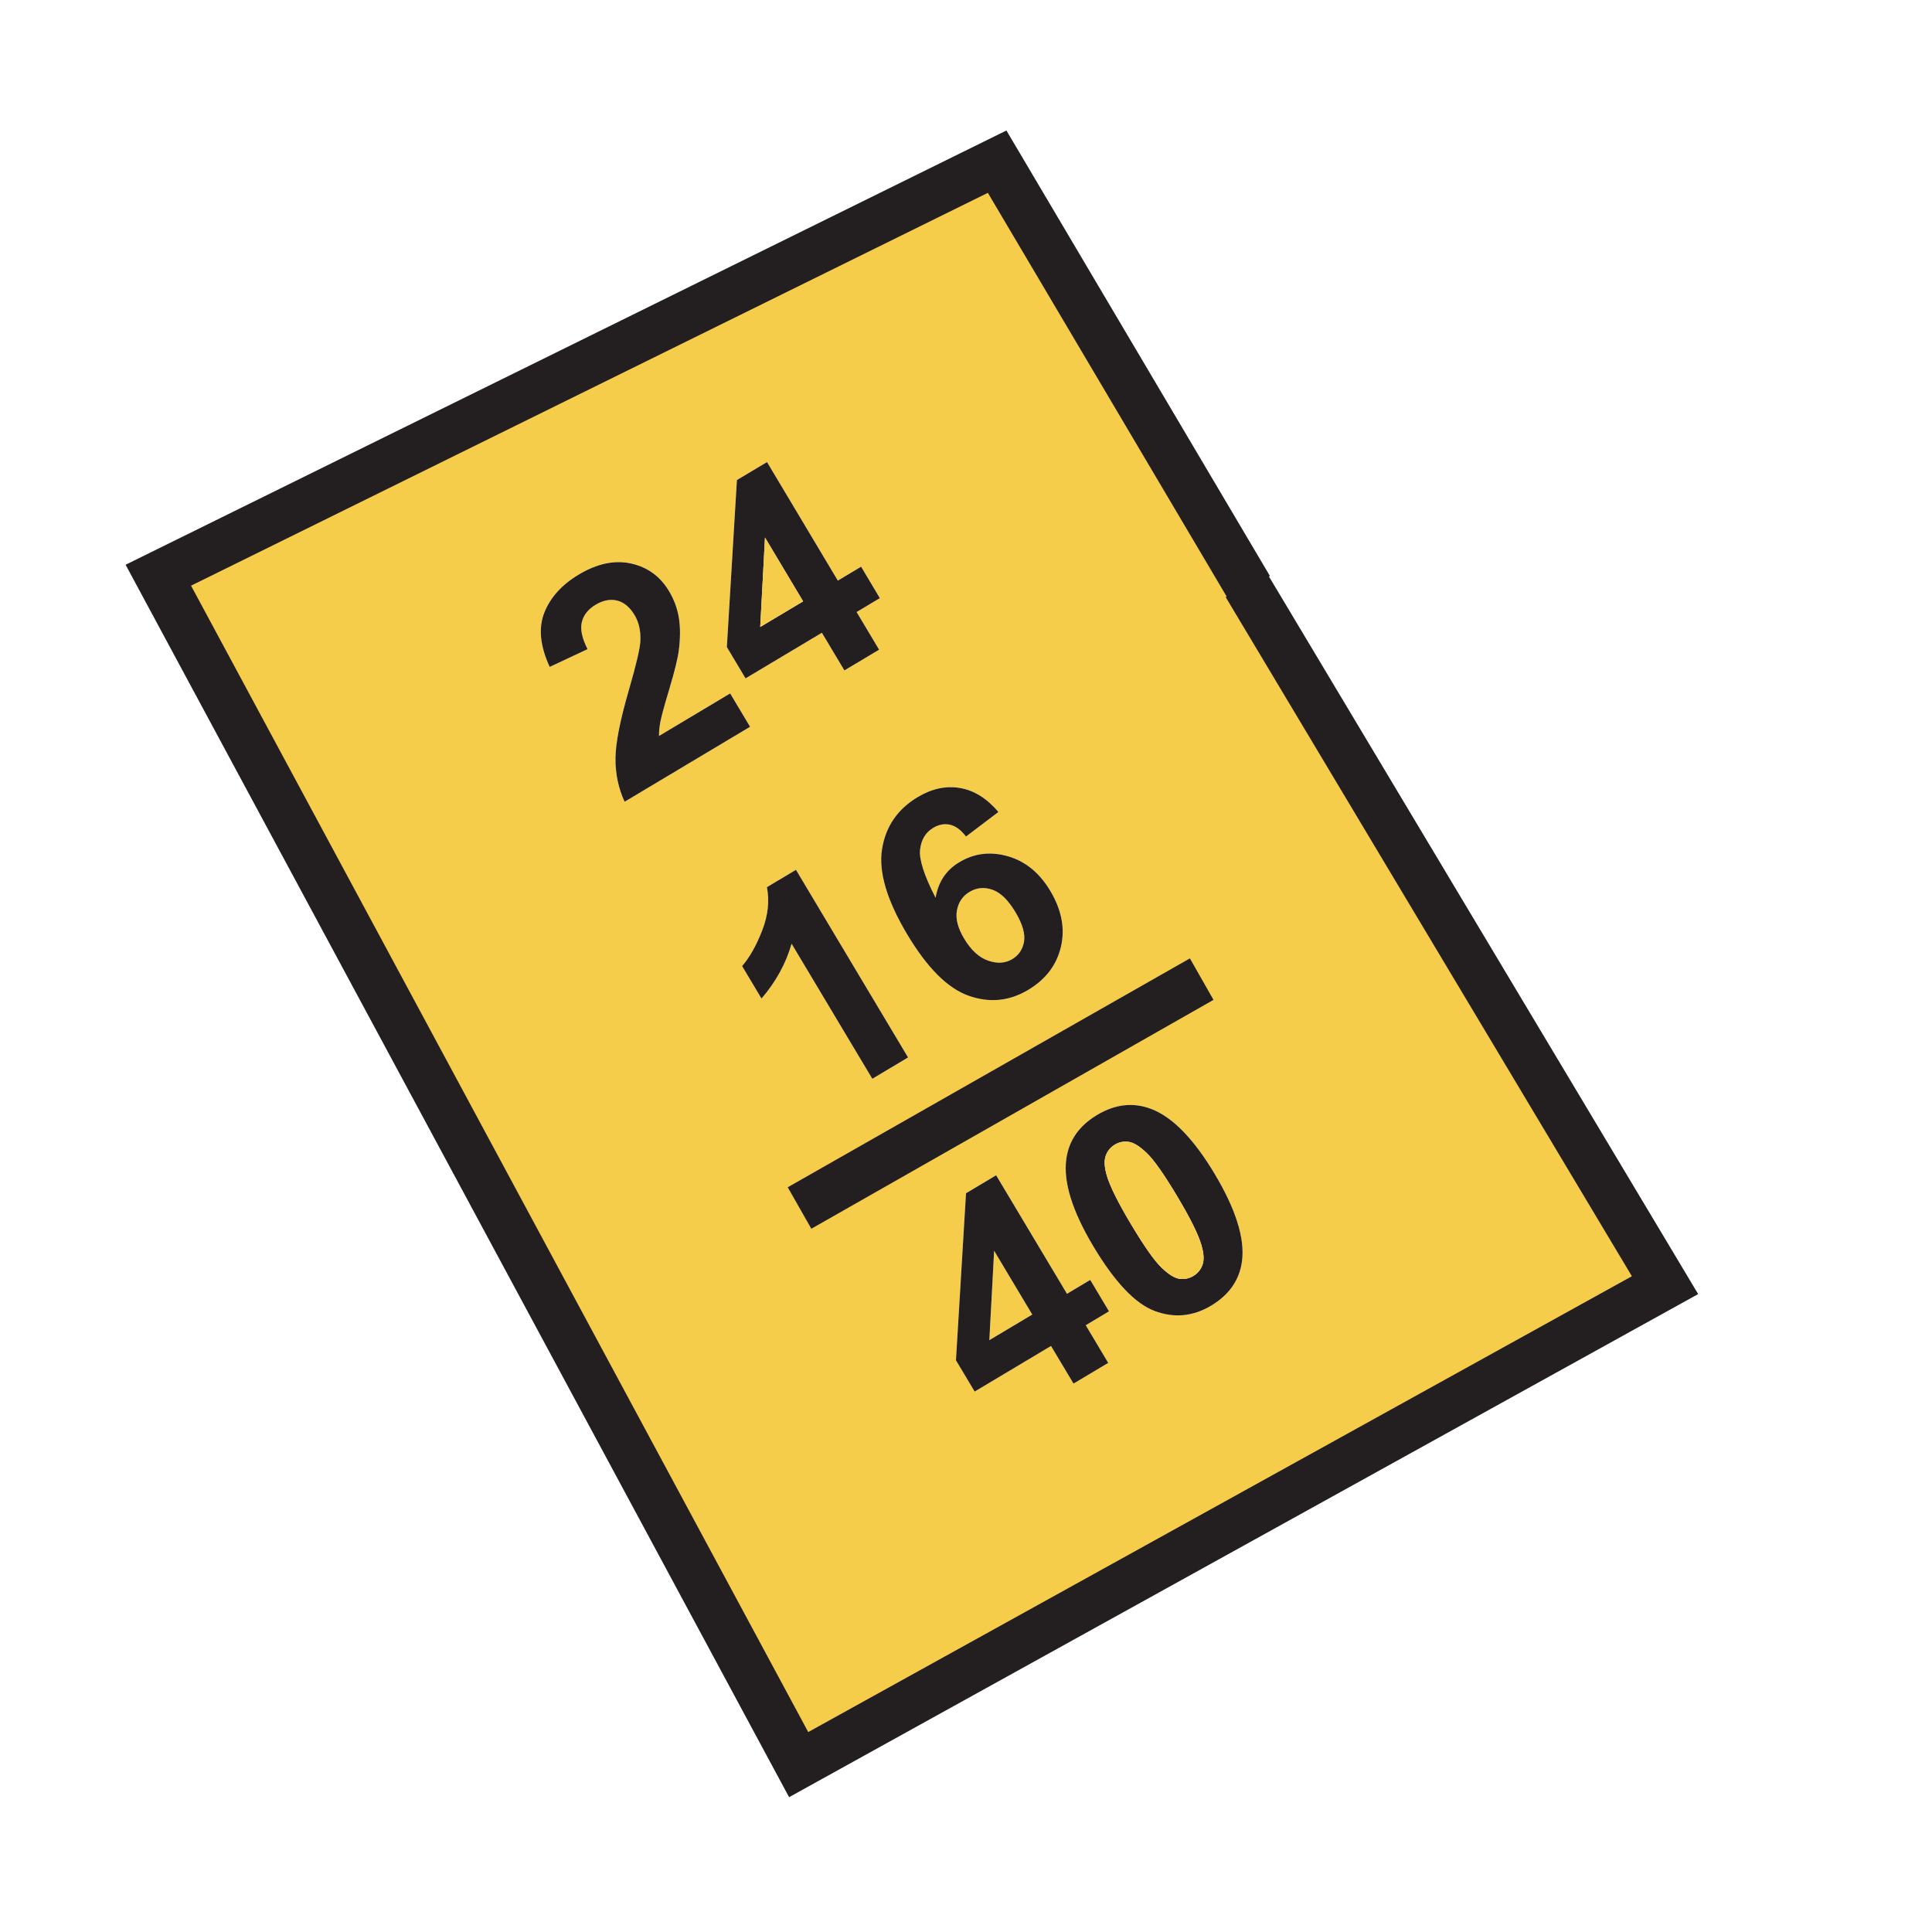
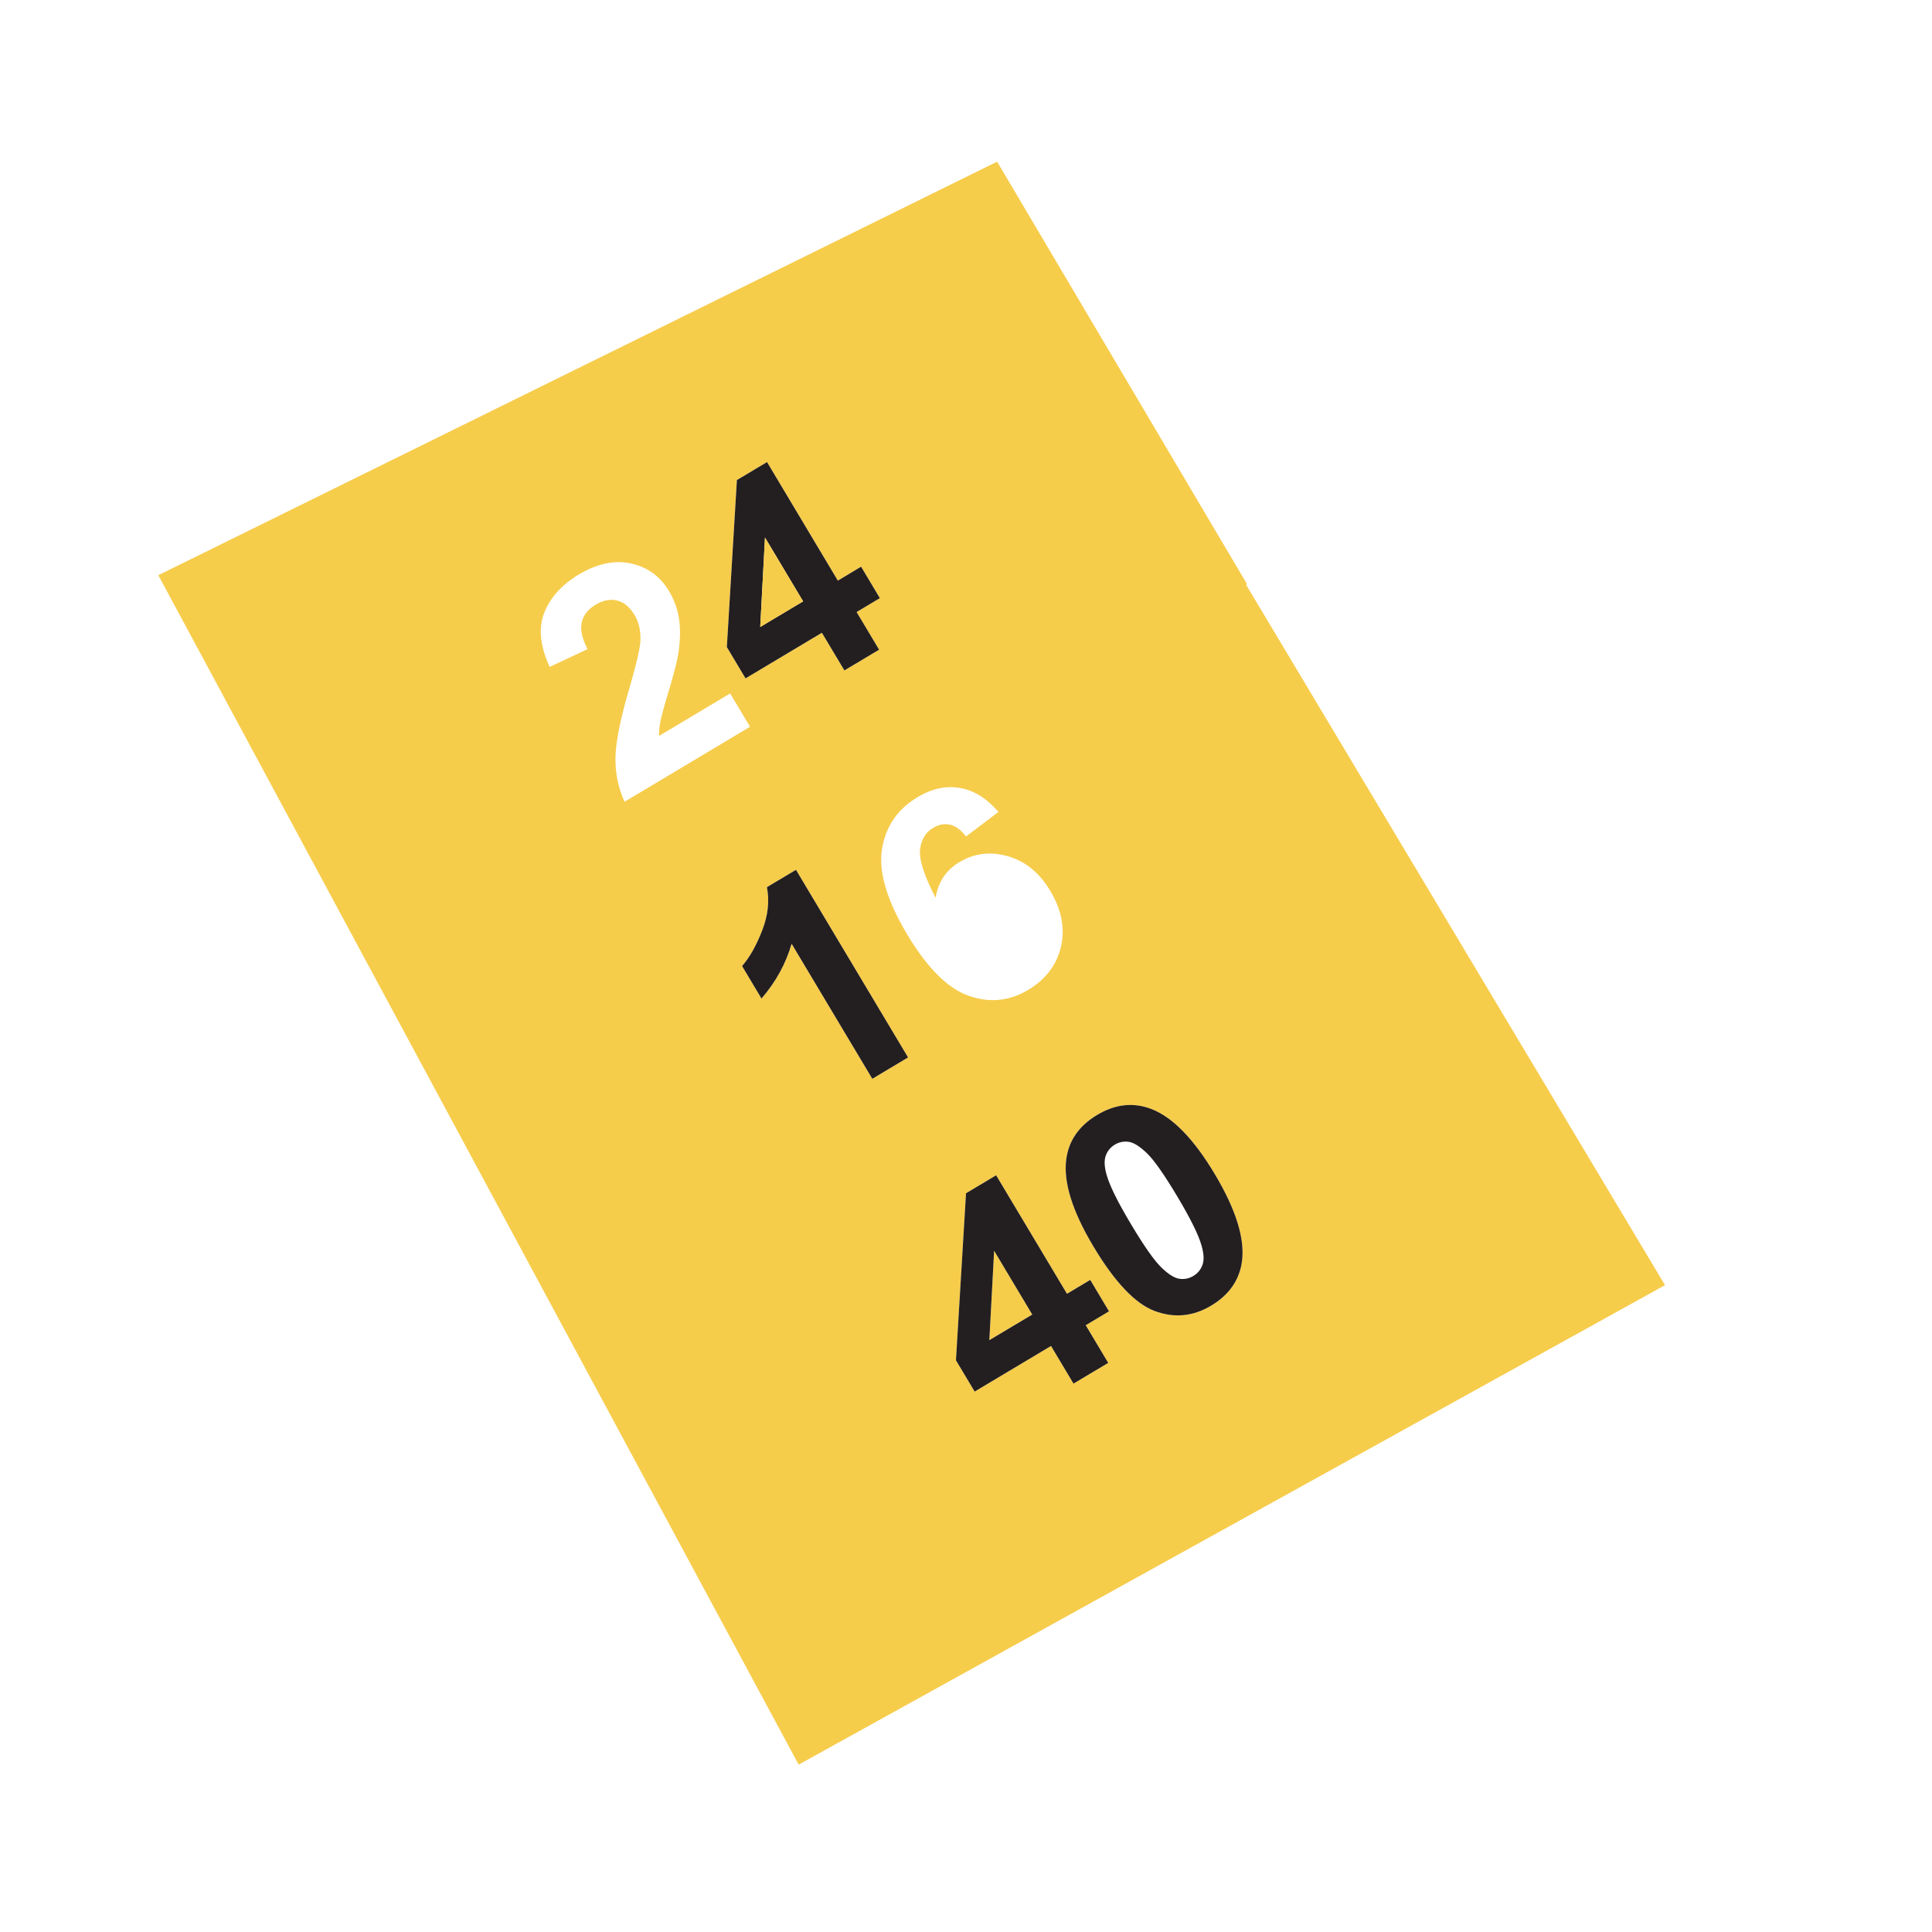
<svg xmlns="http://www.w3.org/2000/svg" width="850.394" height="850.394" viewBox="0 0 850.394 850.394" overflow="visible">
  <path d="M399.69 465.442l-49.333-82.578-12.785 7.631c1.182 6.08.499 12.444-2.093 19.079-2.577 6.635-5.524 11.846-8.842 15.647l8.542 14.294c6.279-7.261 10.707-15.305 13.255-24.118l35.523 59.442 15.733-9.397zm146.99 89.712c1.31-10.01-2.677-22.795-11.974-38.356-9.312-15.59-18.651-25.144-28.021-28.688-7.873-3.005-15.804-2.122-23.763 2.634-7.973 4.77-12.5 11.276-13.597 19.548-1.324 10.023 2.648 22.767 11.889 38.242 9.425 15.775 18.424 25.286 26.994 28.504 8.586 3.218 16.872 2.449 24.873-2.335 7.96-4.756 12.488-11.277 13.599-19.549zM387.275 263.268l-8.258-13.825-10.237 6.123-31.167-52.181-13.255 7.916-4.428 73.523 8.229 13.768 33.601-20.075 9.909 16.573 15.277-9.126-9.909-16.572 10.238-6.124zm.954 110.513c-1.581 9.98 2.121 22.496 11.119 37.559 8.785 14.693 17.769 23.677 26.966 26.938s17.939 2.406 26.226-2.549c7.731-4.612 12.544-10.949 14.438-18.964 1.894-8.03.327-16.259-4.699-24.66-4.727-7.93-10.935-12.999-18.622-15.206-7.675-2.207-14.808-1.338-21.371 2.591-5.837 3.474-9.326 8.713-10.465 15.69-5.054-9.81-7.332-16.9-6.834-21.257.513-4.357 2.42-7.532 5.738-9.511 2.492-1.495 4.969-1.951 7.432-1.396 2.449.541 4.798 2.278 7.048 5.183l14.266-10.807c-5.097-5.979-10.735-9.496-16.914-10.55-6.179-1.054-12.373.271-18.608 4-8.9 5.313-14.126 12.958-15.72 22.939zm99.905 203.413l-8.258-13.825-10.236 6.108-31.181-52.167-13.255 7.916-4.428 73.523 8.229 13.768 33.614-20.075 9.896 16.572 15.277-9.126-9.896-16.572 10.238-6.122zM279.339 270.771c1.908 3.175 2.748 7.048 2.52 11.589-.199 3.317-1.879 10.408-5.026 21.271-3.916 13.469-5.895 23.563-5.923 30.312-.042 6.734 1.31 13.056 4.015 18.95l55.228-33.002-8.77-14.665-31.309 18.708c-.029-1.908.185-4.001.612-6.293s1.78-7.204 4.029-14.736c2.264-7.546 3.617-13.099 4.072-16.658.683-5.382.698-10.152.028-14.295a33.334 33.334 0 0 0-4.328-11.746c-3.887-6.506-9.454-10.564-16.701-12.173-7.261-1.595-14.936.014-23.051 4.869-7.404 4.428-12.444 9.995-15.135 16.715-2.677 6.734-1.894 14.708 2.349 23.934l16.672-7.831c-2.449-4.784-3.289-8.728-2.534-11.875.769-3.146 2.791-5.695 6.08-7.66 3.317-1.979 6.492-2.591 9.496-1.836 3.021.77 5.584 2.906 7.676 6.422zm269.177-13.326l184.363 308.23-381.34 211.045L69.69 253.188 438.9 71.16l110.043 186.029-.427.256z" fill="#f6cc4b" />
-   <path d="M281.859 282.361c.228-4.542-.612-8.415-2.52-11.589-2.093-3.517-4.656-5.652-7.674-6.421-3.004-.755-6.179-.143-9.496 1.836-3.289 1.965-5.311 4.513-6.08 7.66-.755 3.146.085 7.09 2.534 11.875l-16.672 7.831c-4.243-9.226-5.026-17.199-2.349-23.934 2.691-6.72 7.731-12.287 15.135-16.715 8.115-4.855 15.79-6.464 23.051-4.869 7.247 1.609 12.814 5.667 16.701 12.173 2.207 3.688 3.645 7.617 4.328 11.746.669 4.143.655 8.913-.028 14.295-.456 3.559-1.808 9.112-4.072 16.658-2.25 7.532-3.602 12.444-4.029 14.736-.427 2.292-.641 4.385-.612 6.293l31.309-18.708 8.77 14.665-55.228 33.002c-2.705-5.894-4.058-12.216-4.015-18.95.028-6.749 2.007-16.843 5.923-30.312 3.145-10.864 4.825-17.955 5.024-21.272z" fill="#231f20" />
  <path fill="#f6cc4b" d="M435.47 589.894l2.106-39.368 16.786 28.091z" />
  <path d="M326.637 425.221c3.317-3.801 6.265-9.012 8.842-15.647 2.591-6.635 3.274-12.999 2.093-19.079l12.785-7.631 49.333 82.578-15.732 9.397-35.523-59.442c-2.548 8.813-6.977 16.857-13.255 24.118l-8.543-14.294zM336.717 236.601l-2.093 39.367 18.879-11.276-16.786-28.091zm42.3 12.842l8.258 13.825-10.237 6.123 9.909 16.572-15.277 9.126-9.909-16.573-33.601 20.075-8.229-13.768 4.428-73.523 13.255-7.916 31.167 52.181 10.236-6.122z" fill="#231f20" />
  <path fill="#f6cc4b" d="M334.624 275.968l2.093-39.367 16.786 28.091z" />
  <path d="M534.706 516.798c9.297 15.562 13.283 28.347 11.974 38.356-1.11 8.271-5.639 14.793-13.598 19.548-8.001 4.784-16.287 5.553-24.873 2.335-8.57-3.218-17.569-12.729-26.994-28.504-9.24-15.476-13.213-28.219-11.889-38.242 1.097-8.271 5.624-14.778 13.597-19.548 7.959-4.756 15.89-5.639 23.763-2.634 9.369 3.545 18.709 13.099 28.02 28.689zm-5.425 39.965c.769-2.107.626-4.969-.428-8.6-1.323-4.684-4.883-11.859-10.635-21.499-5.767-9.652-10.209-15.988-13.341-19.021-3.133-3.018-5.795-4.712-8.002-5.04-2.192-.327-4.242.071-6.15 1.211-1.908 1.139-3.246 2.762-4.015 4.869-.77 2.107-.627 4.969.427 8.613 1.353 4.713 4.912 11.903 10.678 21.542 5.767 9.653 10.209 15.988 13.341 19.021 3.118 3.032 5.78 4.698 7.974 5.012 2.192.313 4.242-.1 6.136-1.239 1.908-1.139 3.246-2.762 4.015-4.869z" fill="#231f20" />
-   <path d="M424.35 413.091c-2.776-4.627-3.815-8.756-3.146-12.373.669-3.616 2.521-6.335 5.538-8.144 3.133-1.865 6.493-2.193 10.066-.954s6.948 4.527 10.151 9.867c3.104 5.197 4.356 9.511 3.787 12.956-.584 3.432-2.335 6.022-5.239 7.76-3.019 1.808-6.535 2.021-10.55.641-4.016-1.382-7.561-4.628-10.607-9.753z" fill="#f6cc4b" />
  <path d="M454.362 578.617l-16.786-28.091-2.106 39.367 18.892-11.276zm-33.586 20.133l4.428-73.523 13.255-7.916 31.181 52.167 10.236-6.108 8.258 13.825-10.236 6.122 9.896 16.572-15.277 9.126-9.896-16.572-33.614 20.075-8.231-13.768z" fill="#231f20" />
-   <path d="M487.138 517.296c-1.054-3.645-1.196-6.506-.427-8.613.769-2.107 2.106-3.73 4.015-4.869 1.908-1.14 3.958-1.538 6.15-1.211 2.207.328 4.869 2.022 8.002 5.04 3.132 3.033 7.574 9.369 13.341 19.021 5.752 9.64 9.312 16.815 10.635 21.499 1.054 3.631 1.196 6.492.428 8.6-.77 2.107-2.107 3.73-4.016 4.869-1.894 1.14-3.943 1.552-6.136 1.239-2.193-.313-4.855-1.979-7.974-5.012-3.132-3.033-7.574-9.368-13.341-19.021-5.765-9.639-9.325-16.829-10.677-21.542z" fill="#f6cc4b" />
-   <path d="M399.348 411.34c-8.998-15.063-12.7-27.579-11.119-37.559 1.594-9.98 6.82-17.626 15.718-22.937 6.236-3.73 12.429-5.054 18.608-4 6.179 1.054 11.817 4.57 16.914 10.55L425.204 368.2c-2.25-2.904-4.599-4.642-7.048-5.183-2.463-.555-4.94-.1-7.432 1.396-3.317 1.979-5.225 5.154-5.738 9.511-.498 4.356 1.78 11.447 6.834 21.257 1.139-6.977 4.627-12.216 10.465-15.69 6.563-3.93 13.696-4.798 21.371-2.591 7.688 2.207 13.896 7.275 18.622 15.206 5.026 8.4 6.593 16.63 4.699 24.66-1.894 8.016-6.706 14.352-14.438 18.964-8.286 4.955-17.028 5.81-26.226 2.549s-18.18-12.246-26.965-26.939zm51.398 3.103c.569-3.445-.684-7.759-3.787-12.956-3.203-5.339-6.578-8.628-10.151-9.867s-6.934-.911-10.066.954c-3.018 1.808-4.869 4.527-5.538 8.144-.669 3.617.37 7.746 3.146 12.373 3.047 5.125 6.592 8.372 10.607 9.753 4.015 1.381 7.531 1.167 10.55-.641 2.904-1.737 4.655-4.328 5.239-7.76z" fill="#231f20" />
  <g fill="none" stroke="#231f20" stroke-width="21">
-     <path d="M549.939 258.869l-.996-1.68L438.9 71.16 69.69 253.188 351.539 776.72l381.34-211.044-184.363-308.231M351.923 531.719l177.016-100.745" />
-   </g>
+     </g>
  <path fill="none" d="M0 0h850.394v850.394H0z" />
</svg>